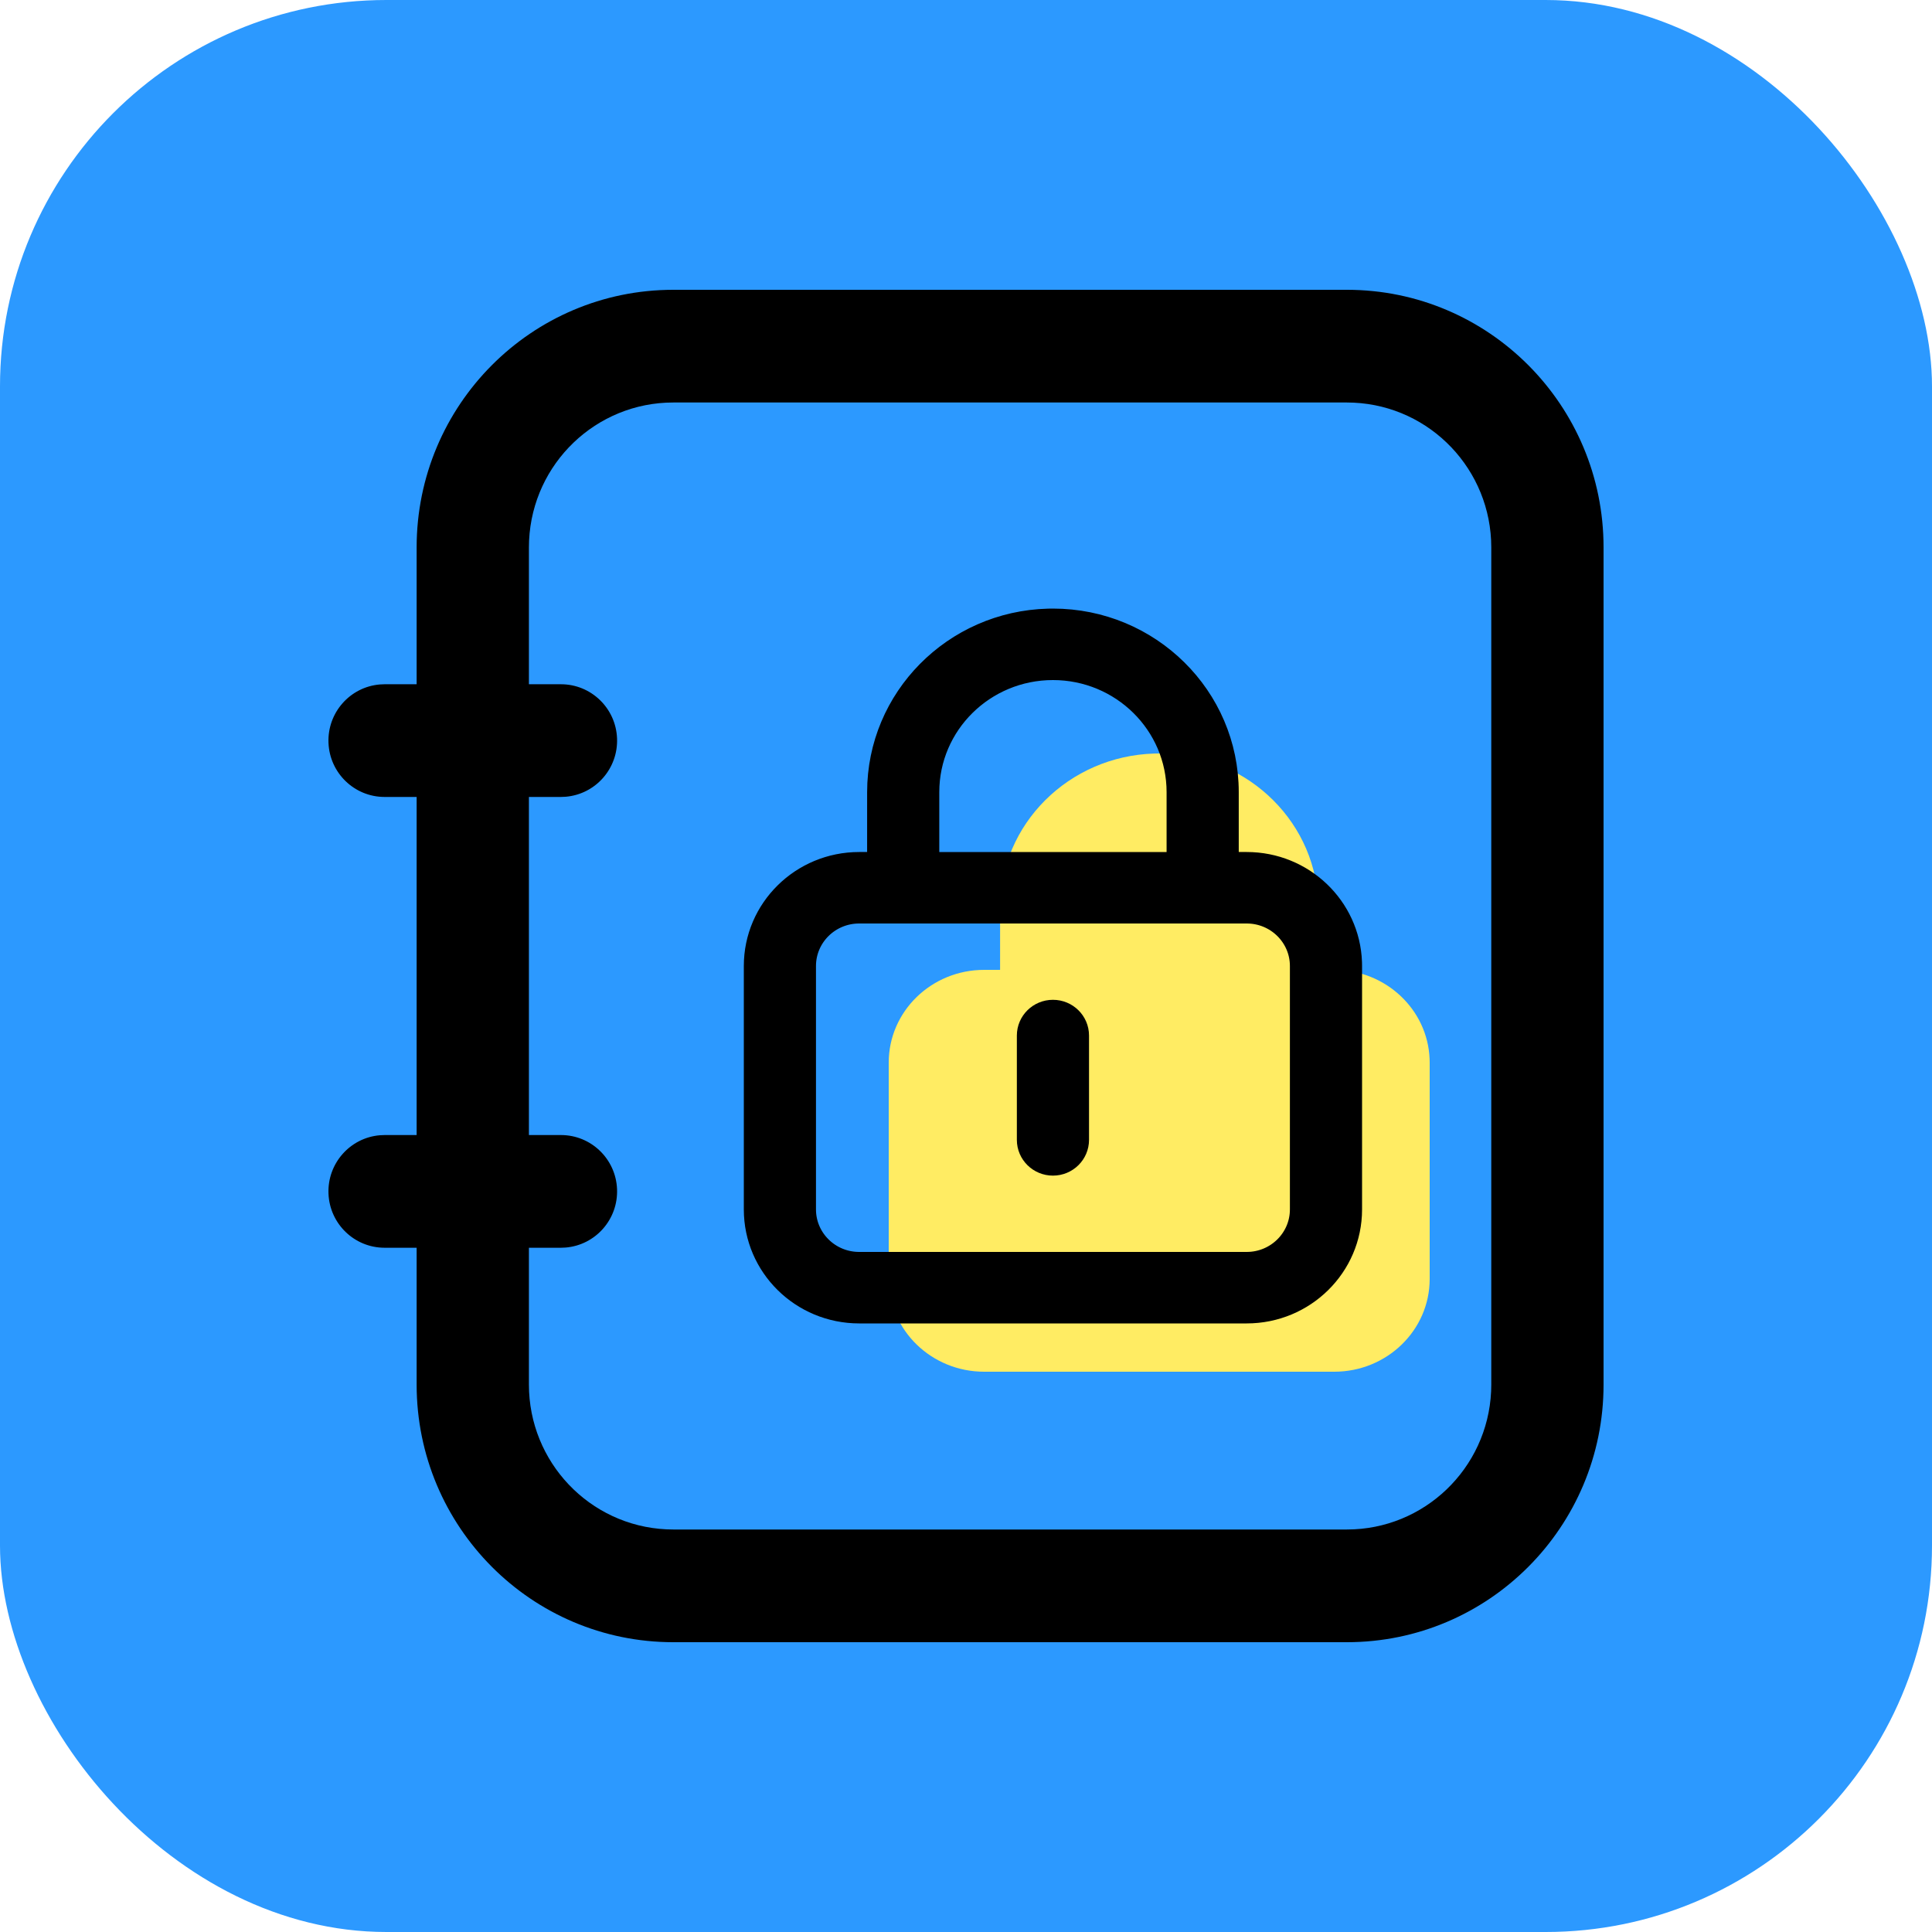
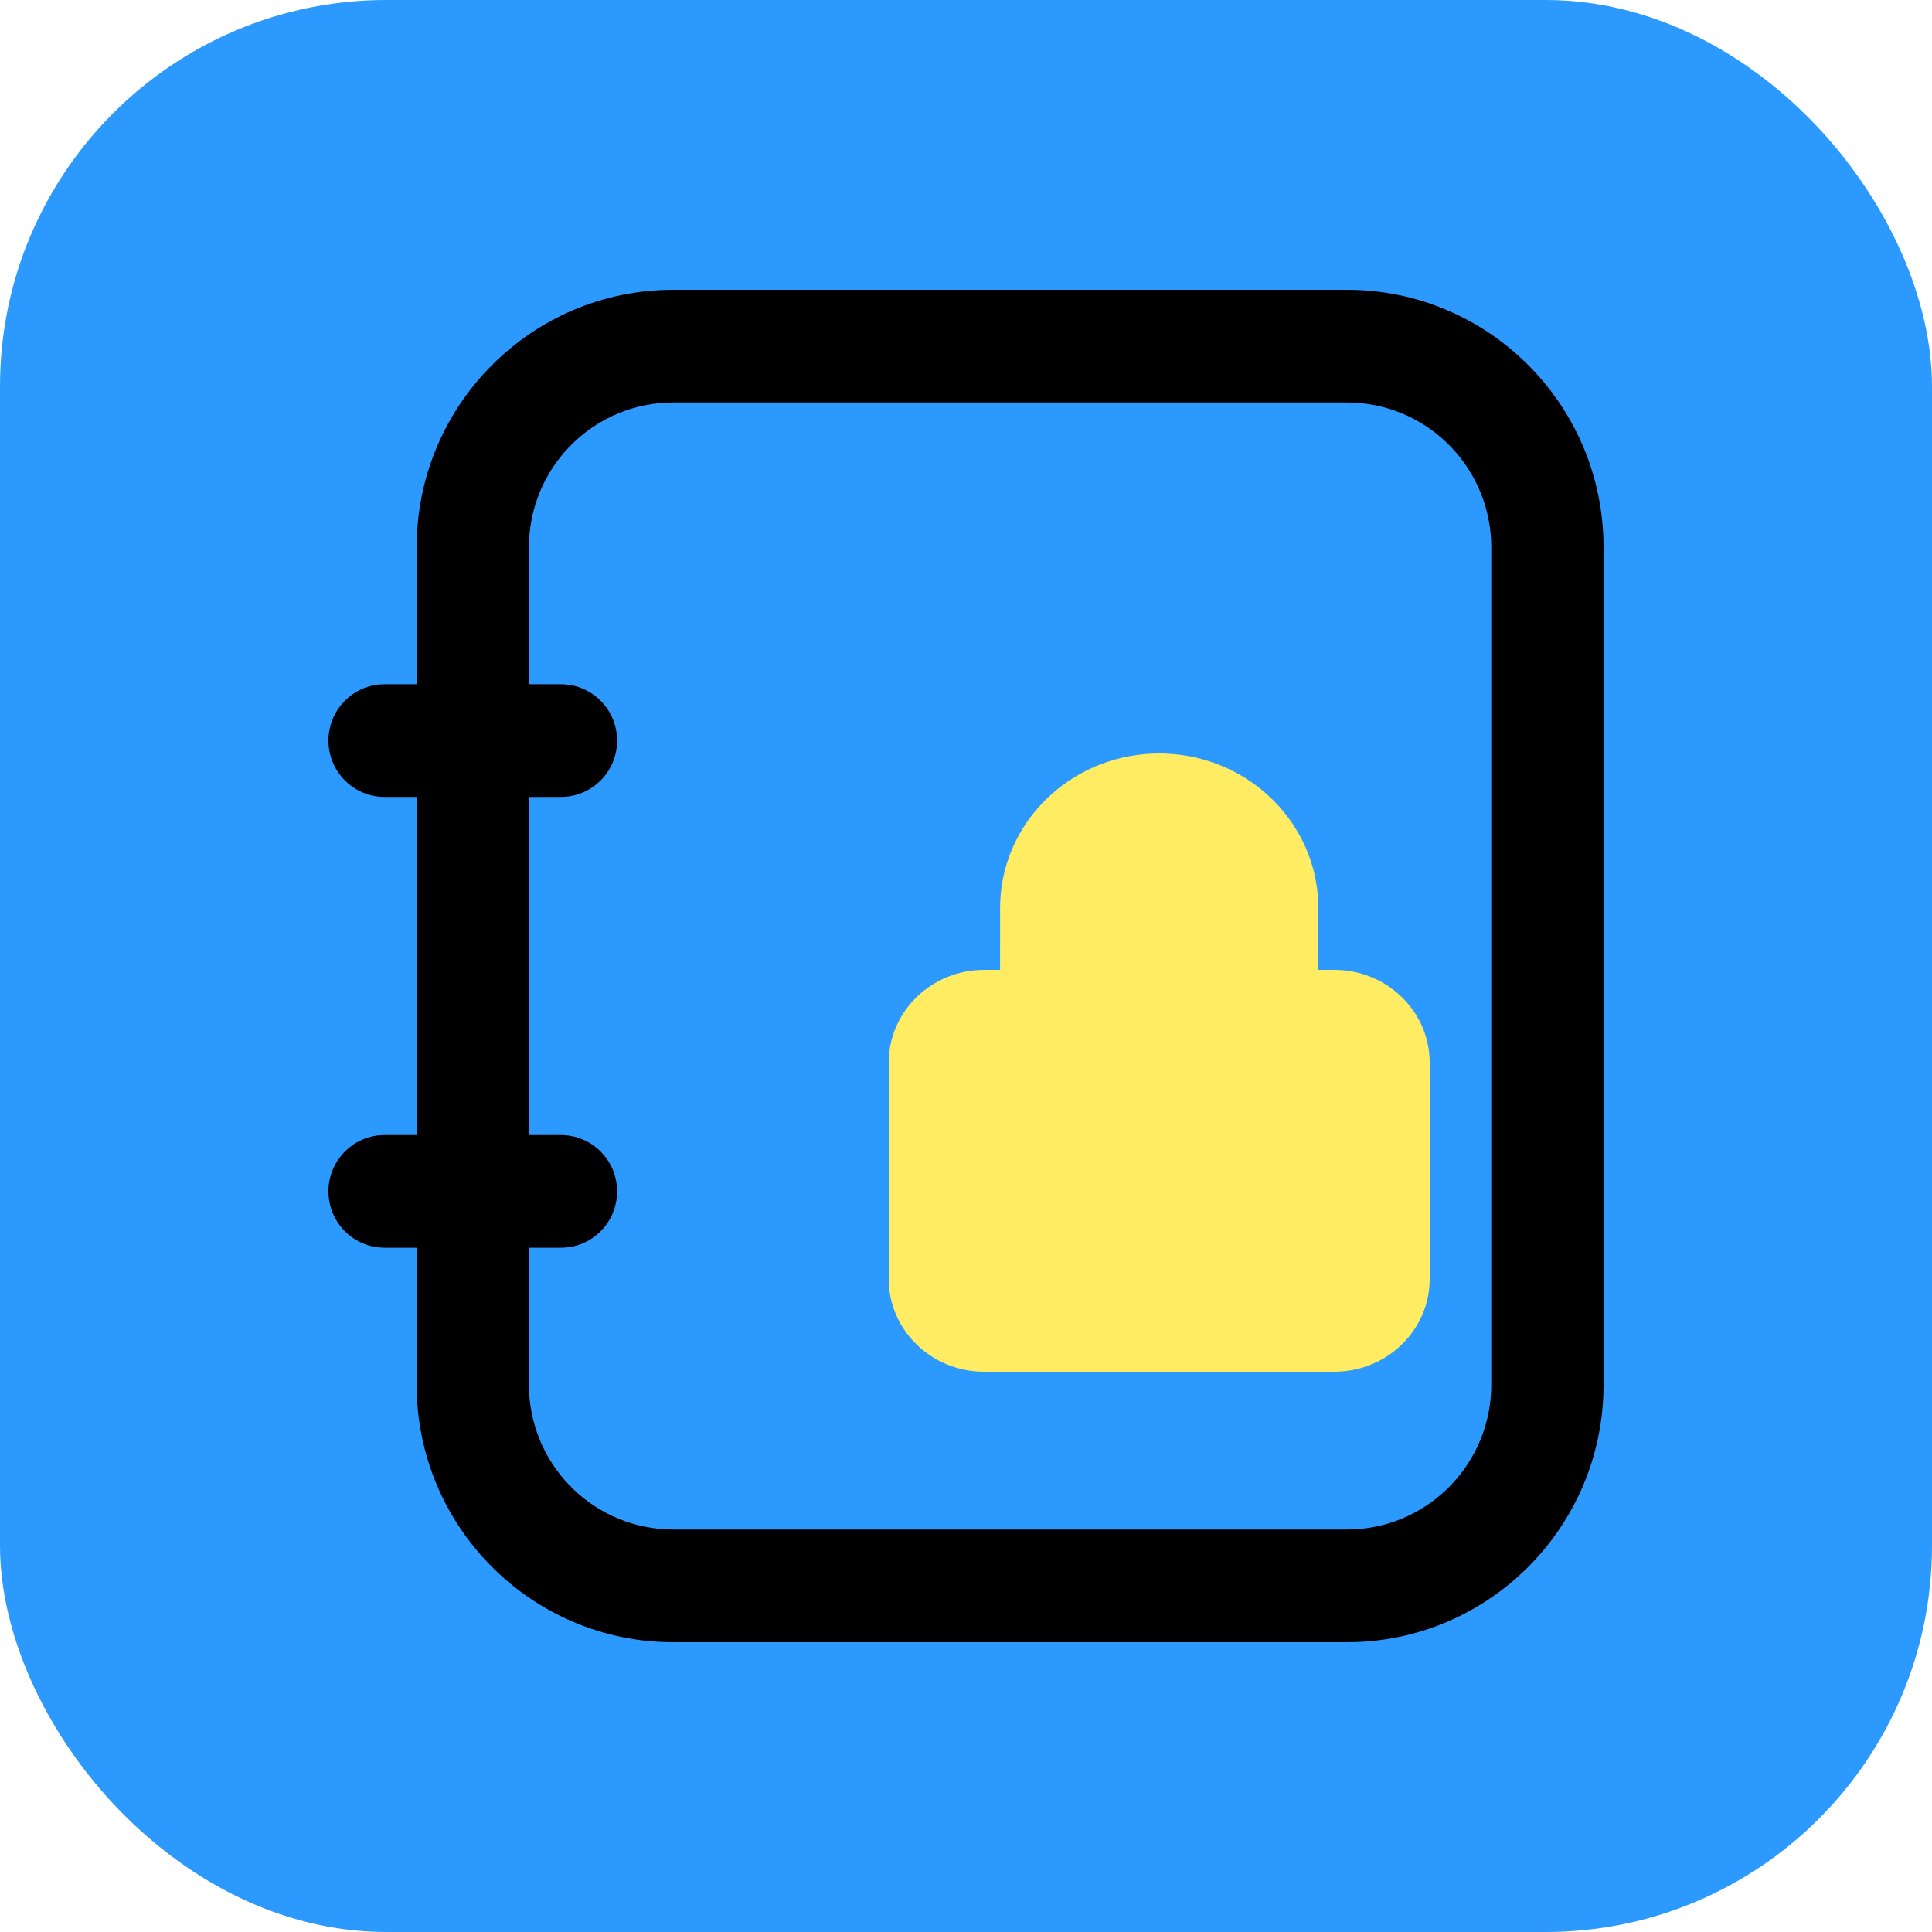
<svg xmlns="http://www.w3.org/2000/svg" width="120px" height="120px" viewBox="0 0 120 120" version="1.1">
  <title>icon-笔记-8 2</title>
  <g id="页面-1" stroke="none" stroke-width="1" fill="none" fill-rule="evenodd">
    <g id="16" transform="translate(-1548, -755)">
      <g id="icon-笔记-8" transform="translate(1548, 755)">
        <rect id="矩形备份-8" fill="#2C99FF" x="0" y="0" width="120" height="120" rx="24" />
        <path d="M72,46.8 L72.291,46.804 C77.614,46.954 81.882,51.193 81.882,56.4 L81.882,60.239 L82.871,60.24 C86.065,60.24 88.67,62.695 88.795,65.768 L88.8,66 L88.8,79.44 C88.8,82.621 86.145,85.2 82.871,85.2 L61.129,85.2 C57.855,85.2 55.2,82.621 55.2,79.44 L55.2,66 C55.2,62.819 57.855,60.24 61.129,60.24 L62.117,60.239 L62.118,56.4 C62.118,51.193 66.386,46.954 71.709,46.804 L72,46.8 Z" id="形状" fill="#FFEC63" fill-rule="nonzero" />
        <path d="M83.66,18 C92.463,18 99.6,25.163 99.6,34 L99.6,86 C99.6,94.837 92.463,102 83.66,102 L41.818,102 C33.014,102 25.878,94.837 25.878,86 L25.878,34 C25.878,25.163 33.014,18 41.818,18 L83.66,18 L83.66,18 Z M83.66,25 L41.818,25 C37.03,25 33.087,28.776 32.862,33.576 L32.852,34 L32.852,86 C32.852,90.806 36.613,94.764 41.395,94.99 L41.818,95 L83.66,95 C88.448,95 92.391,91.224 92.616,86.424 L92.626,86 L92.626,34 C92.626,29.194 88.865,25.236 84.082,25.01 L83.66,25 Z" id="形状" fill="#000000" fill-rule="nonzero" />
        <path d="M34.844,42.5 C36.713,42.501 38.249,43.981 38.326,45.856 C38.403,47.731 36.994,49.333 35.131,49.488 L34.844,49.5 L23.885,49.5 C22.016,49.499 20.48,48.019 20.403,46.144 C20.326,44.269 21.736,42.667 23.598,42.512 L23.885,42.5 L34.844,42.5 Z M34.844,70.5 C36.713,70.501 38.249,71.981 38.326,73.856 C38.403,75.731 36.994,77.333 35.131,77.488 L34.844,77.5 L23.885,77.5 C22.016,77.499 20.48,76.019 20.403,74.144 C20.326,72.269 21.736,70.667 23.598,70.512 L23.885,70.5 L34.844,70.5 Z" id="形状" fill="#000000" fill-rule="nonzero" />
        <g id="编组" transform="translate(46.8, 38.4)" fill="#000000" fill-rule="nonzero" stroke="#000000" stroke-width="1.2">
-           <path d="M18.6,0 C24.643,0 29.541,4.835 29.541,10.8 L29.541,15.119 L30.635,15.12 C34.182,15.12 37.072,17.896 37.196,21.368 L37.2,21.6 L37.2,36.72 C37.2,40.299 34.261,43.2 30.635,43.2 L6.565,43.2 C2.939,43.2 0,40.299 0,36.72 L0,21.6 C0,18.021 2.939,15.12 6.565,15.12 L7.658,15.119 L7.659,10.8 C7.659,4.932 12.401,0.156 18.309,0.004 Z M30.635,18.36 L6.565,18.36 C4.752,18.36 3.282,19.811 3.282,21.6 L3.282,36.72 C3.282,38.509 4.752,39.96 6.565,39.96 L30.635,39.96 C32.448,39.96 33.918,38.509 33.918,36.72 L33.918,21.6 C33.918,19.811 32.448,18.36 30.635,18.36 Z M18.6,24.3 C19.506,24.3 20.241,25.025 20.241,25.92 L20.241,32.4 C20.241,33.295 19.506,34.02 18.6,34.02 C17.694,34.02 16.959,33.295 16.959,32.4 L16.959,25.92 C16.959,25.025 17.694,24.3 18.6,24.3 Z M18.6,3.24 C14.37,3.24 10.941,6.625 10.941,10.8 L10.941,15.12 L26.259,15.12 L26.259,10.8 C26.259,6.625 22.83,3.24 18.6,3.24 Z" id="形状结合" />
-         </g>
+           </g>
      </g>
    </g>
  </g>
</svg>